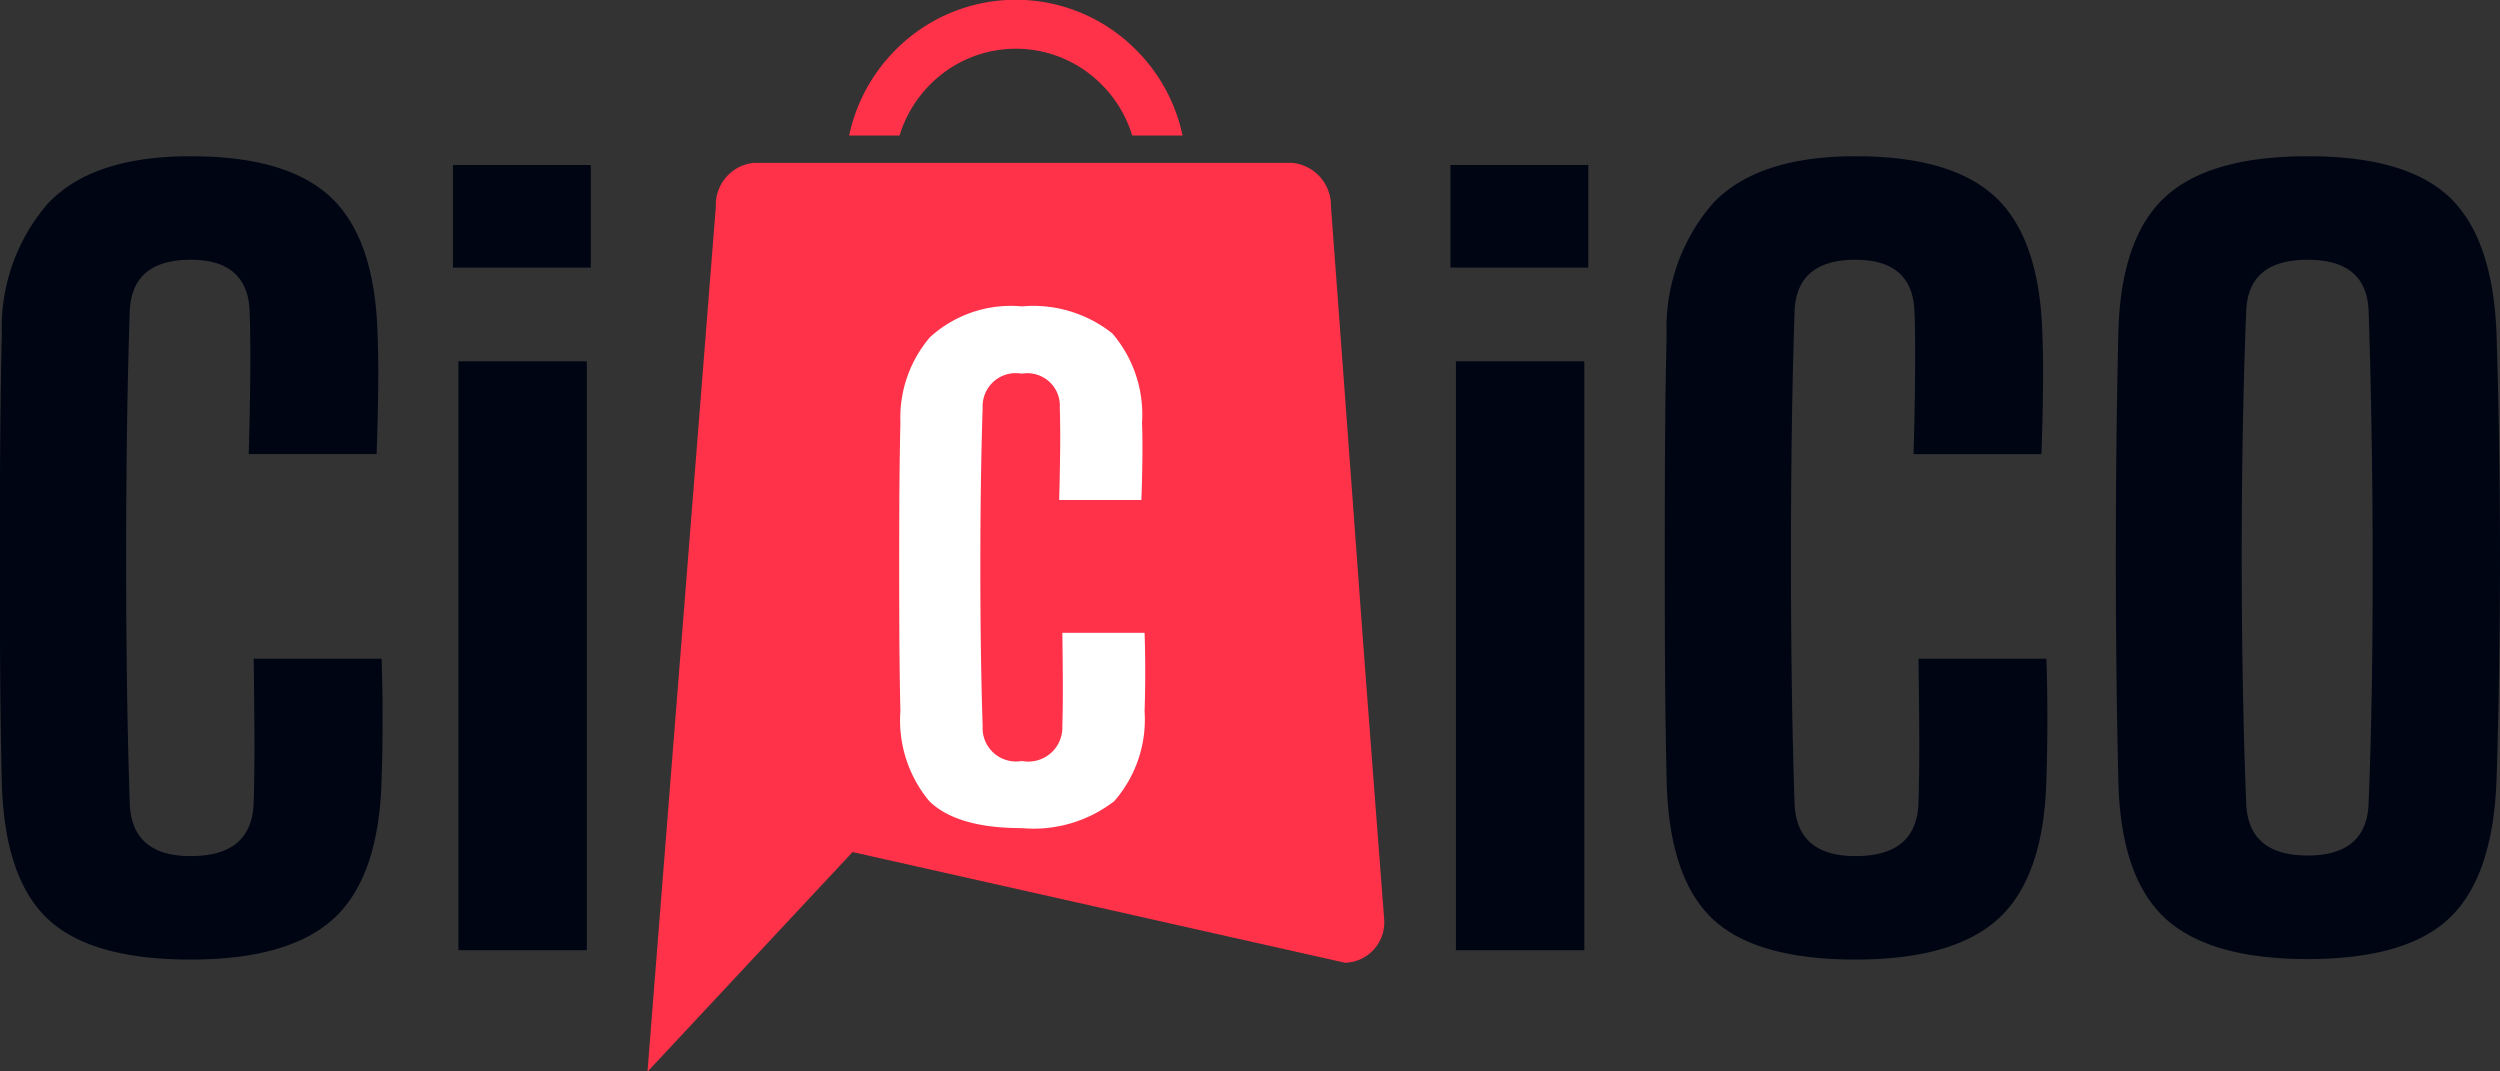
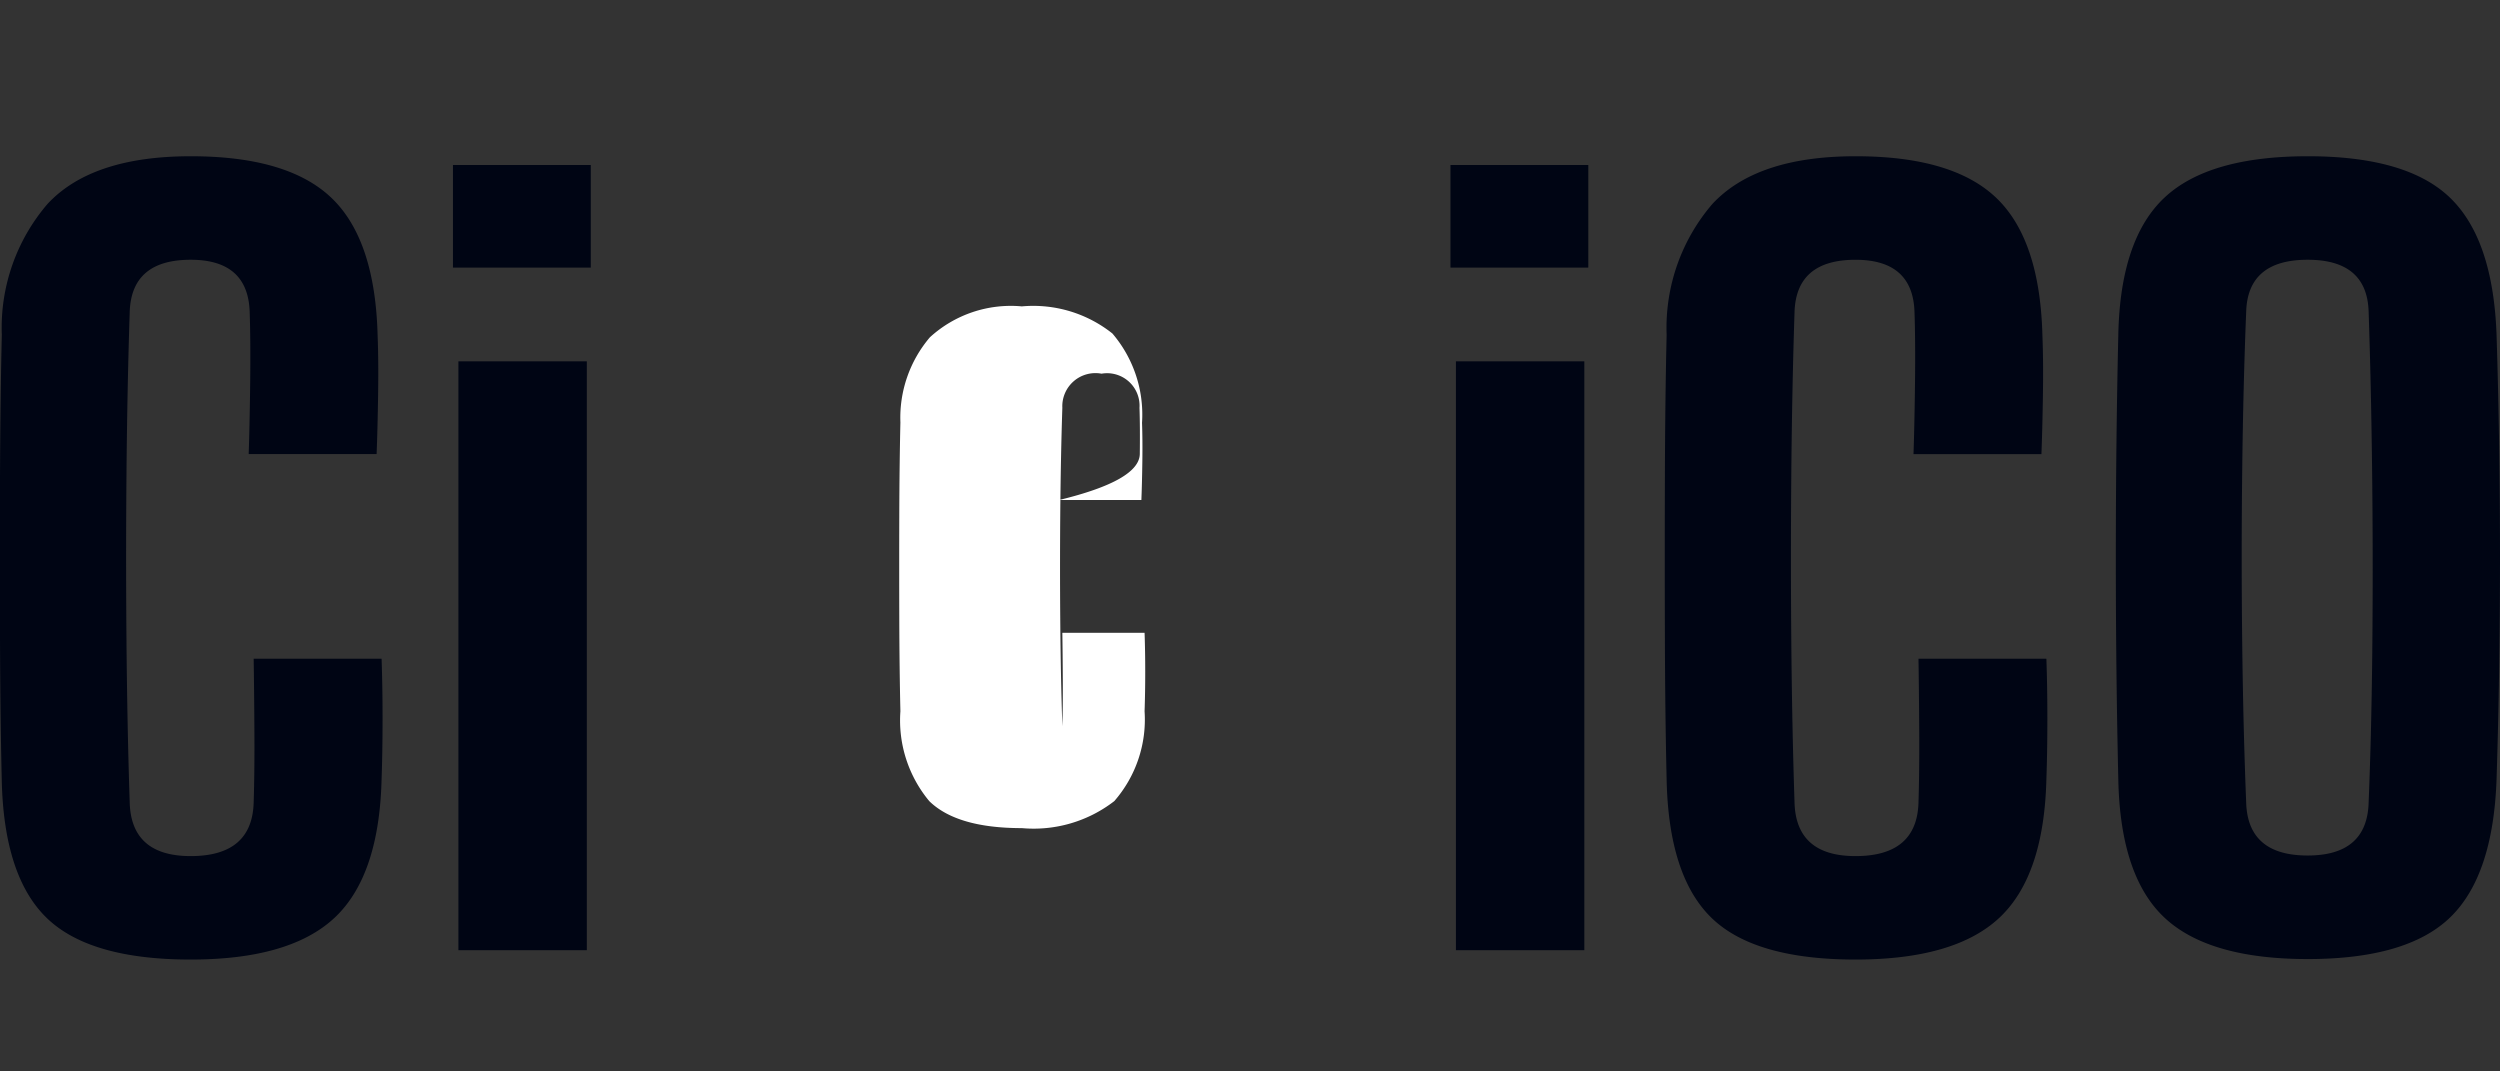
<svg xmlns="http://www.w3.org/2000/svg" id="logo" width="112" height="48" viewBox="0 0 112 48">
  <rect x="0" y="0" width="112" height="48" fill="#333333" stroke="none" />
  <defs>
    <style>
      .cls-1 {
        fill: #000514;
      }

      .cls-2 {
        fill: #ff3249;
      }

      .cls-3 {
        fill: #ffffff;
      }
    </style>
  </defs>
  <path id="Ci_iCO" data-name="Ci    iCO" class="cls-1" d="M14.985,41.119q2-1.868,2.11-6.2,0.044-1.275.044-2.715t-0.044-2.693H11.364q0.022,1.341.033,3.21t-0.033,3.232q-0.067,2.4-2.821,2.4-2.665,0-2.732-2.4Q5.7,32.567,5.667,28.774t0-7.585q0.033-3.793.144-7.2,0.067-2.352,2.732-2.352,2.576,0,2.643,2.352,0.044,1.341.022,3.177t-0.067,3.177h5.731q0.044-1.121.067-2.649t-0.022-2.671q-0.111-4.287-2.066-6.156T8.543,7Q4.123,7,2.135,9.13A8.507,8.507,0,0,0,.081,15Q0.014,17.9,0,21.442t0,7.068q0.011,3.529.078,6.409,0.088,4.332,2.01,6.2t6.452,1.869Q12.985,42.988,14.985,41.119ZM26.467,11.988V7.393H20.293v4.595h6.175ZM26.29,42.57V16.188H20.537V42.57H26.29ZM71.156,11.988V7.393H64.981v4.595h6.175ZM70.978,42.57V16.188H65.225V42.57h5.753Zm18.59-1.451q2-1.868,2.11-6.2,0.044-1.275.044-2.715t-0.044-2.693H85.948q0.022,1.341.033,3.21t-0.033,3.232q-0.067,2.4-2.821,2.4-2.665,0-2.732-2.4-0.111-3.385-.144-7.178t0-7.585q0.033-3.793.144-7.2,0.067-2.352,2.732-2.352,2.576,0,2.643,2.352,0.044,1.341.022,3.177t-0.067,3.177h5.731q0.044-1.121.067-2.649T91.5,15.022q-0.111-4.287-2.066-6.156T83.127,7q-4.42,0-6.408,2.133A8.506,8.506,0,0,0,74.665,15q-0.067,2.9-.078,6.442t0,7.068q0.011,3.529.078,6.409,0.088,4.332,2.01,6.2t6.453,1.869Q87.569,42.988,89.568,41.119Zm20.19-.011q1.932-1.858,2.088-6.189Q112,30.1,112,24.993T111.846,15q-0.156-4.287-2.088-6.145T103.383,7q-4.442,0-6.419,1.858T94.9,15q-0.111,4.837-.111,9.971T94.9,34.919q0.088,4.332,2.066,6.189t6.419,1.858Q107.826,42.966,109.758,41.108Zm-9.129-5.156q-0.133-3.319-.178-7.167t0-7.684q0.045-3.836.178-7.134,0.068-2.33,2.754-2.33,2.665,0,2.732,2.33,0.111,3.3.156,7.134t0.011,7.684q-0.033,3.848-.167,7.167-0.066,2.375-2.732,2.375-2.686,0-2.754-2.375h0Z" />
-   <path class="cls-2" d="M40.3,6.072a5.489,5.489,0,0,1,1.367-2.281,5.4,5.4,0,0,1,7.689,0,5.493,5.493,0,0,1,1.367,2.281h2.257A7.673,7.673,0,0,0,50.9,2.239a7.585,7.585,0,0,0-10.782,0,7.677,7.677,0,0,0-2.077,3.833H40.3ZM57.875,7.295h-24.1A1.891,1.891,0,0,0,32.07,9.251L29.007,48.013l9.188-9.841,22.062,4.959a1.807,1.807,0,0,0,1.753-1.956c-1.439-18.87-.45-5.867-2.383-31.925A1.921,1.921,0,0,0,57.875,7.295Z" />
-   <path id="C" class="cls-3" d="M49.92,35.89a5.555,5.555,0,0,0,1.357-4.027q0.029-.828.029-1.764T51.277,28.35H47.593q0.014,0.871.021,2.085t-0.021,2.1a1.524,1.524,0,0,1-1.814,1.556,1.494,1.494,0,0,1-1.756-1.556q-0.072-2.2-.093-4.662t0-4.927q0.021-2.463.093-4.677a1.484,1.484,0,0,1,1.756-1.528,1.455,1.455,0,0,1,1.7,1.528q0.029,0.871.014,2.064T47.45,22.4h3.684q0.029-.728.043-1.721T51.163,18.94a5.594,5.594,0,0,0-1.328-4,5.692,5.692,0,0,0-4.056-1.214,5.373,5.373,0,0,0-4.12,1.385,5.56,5.56,0,0,0-1.321,3.813q-0.043,1.885-.05,4.184t0,4.591q0.007,2.292.05,4.163a5.656,5.656,0,0,0,1.292,4.027Q42.866,37.1,45.779,37.1A5.9,5.9,0,0,0,49.92,35.89Z" />
+   <path id="C" class="cls-3" d="M49.92,35.89a5.555,5.555,0,0,0,1.357-4.027q0.029-.828.029-1.764T51.277,28.35H47.593q0.014,0.871.021,2.085t-0.021,2.1q-0.072-2.2-.093-4.662t0-4.927q0.021-2.463.093-4.677a1.484,1.484,0,0,1,1.756-1.528,1.455,1.455,0,0,1,1.7,1.528q0.029,0.871.014,2.064T47.45,22.4h3.684q0.029-.728.043-1.721T51.163,18.94a5.594,5.594,0,0,0-1.328-4,5.692,5.692,0,0,0-4.056-1.214,5.373,5.373,0,0,0-4.12,1.385,5.56,5.56,0,0,0-1.321,3.813q-0.043,1.885-.05,4.184t0,4.591q0.007,2.292.05,4.163a5.656,5.656,0,0,0,1.292,4.027Q42.866,37.1,45.779,37.1A5.9,5.9,0,0,0,49.92,35.89Z" />
</svg>